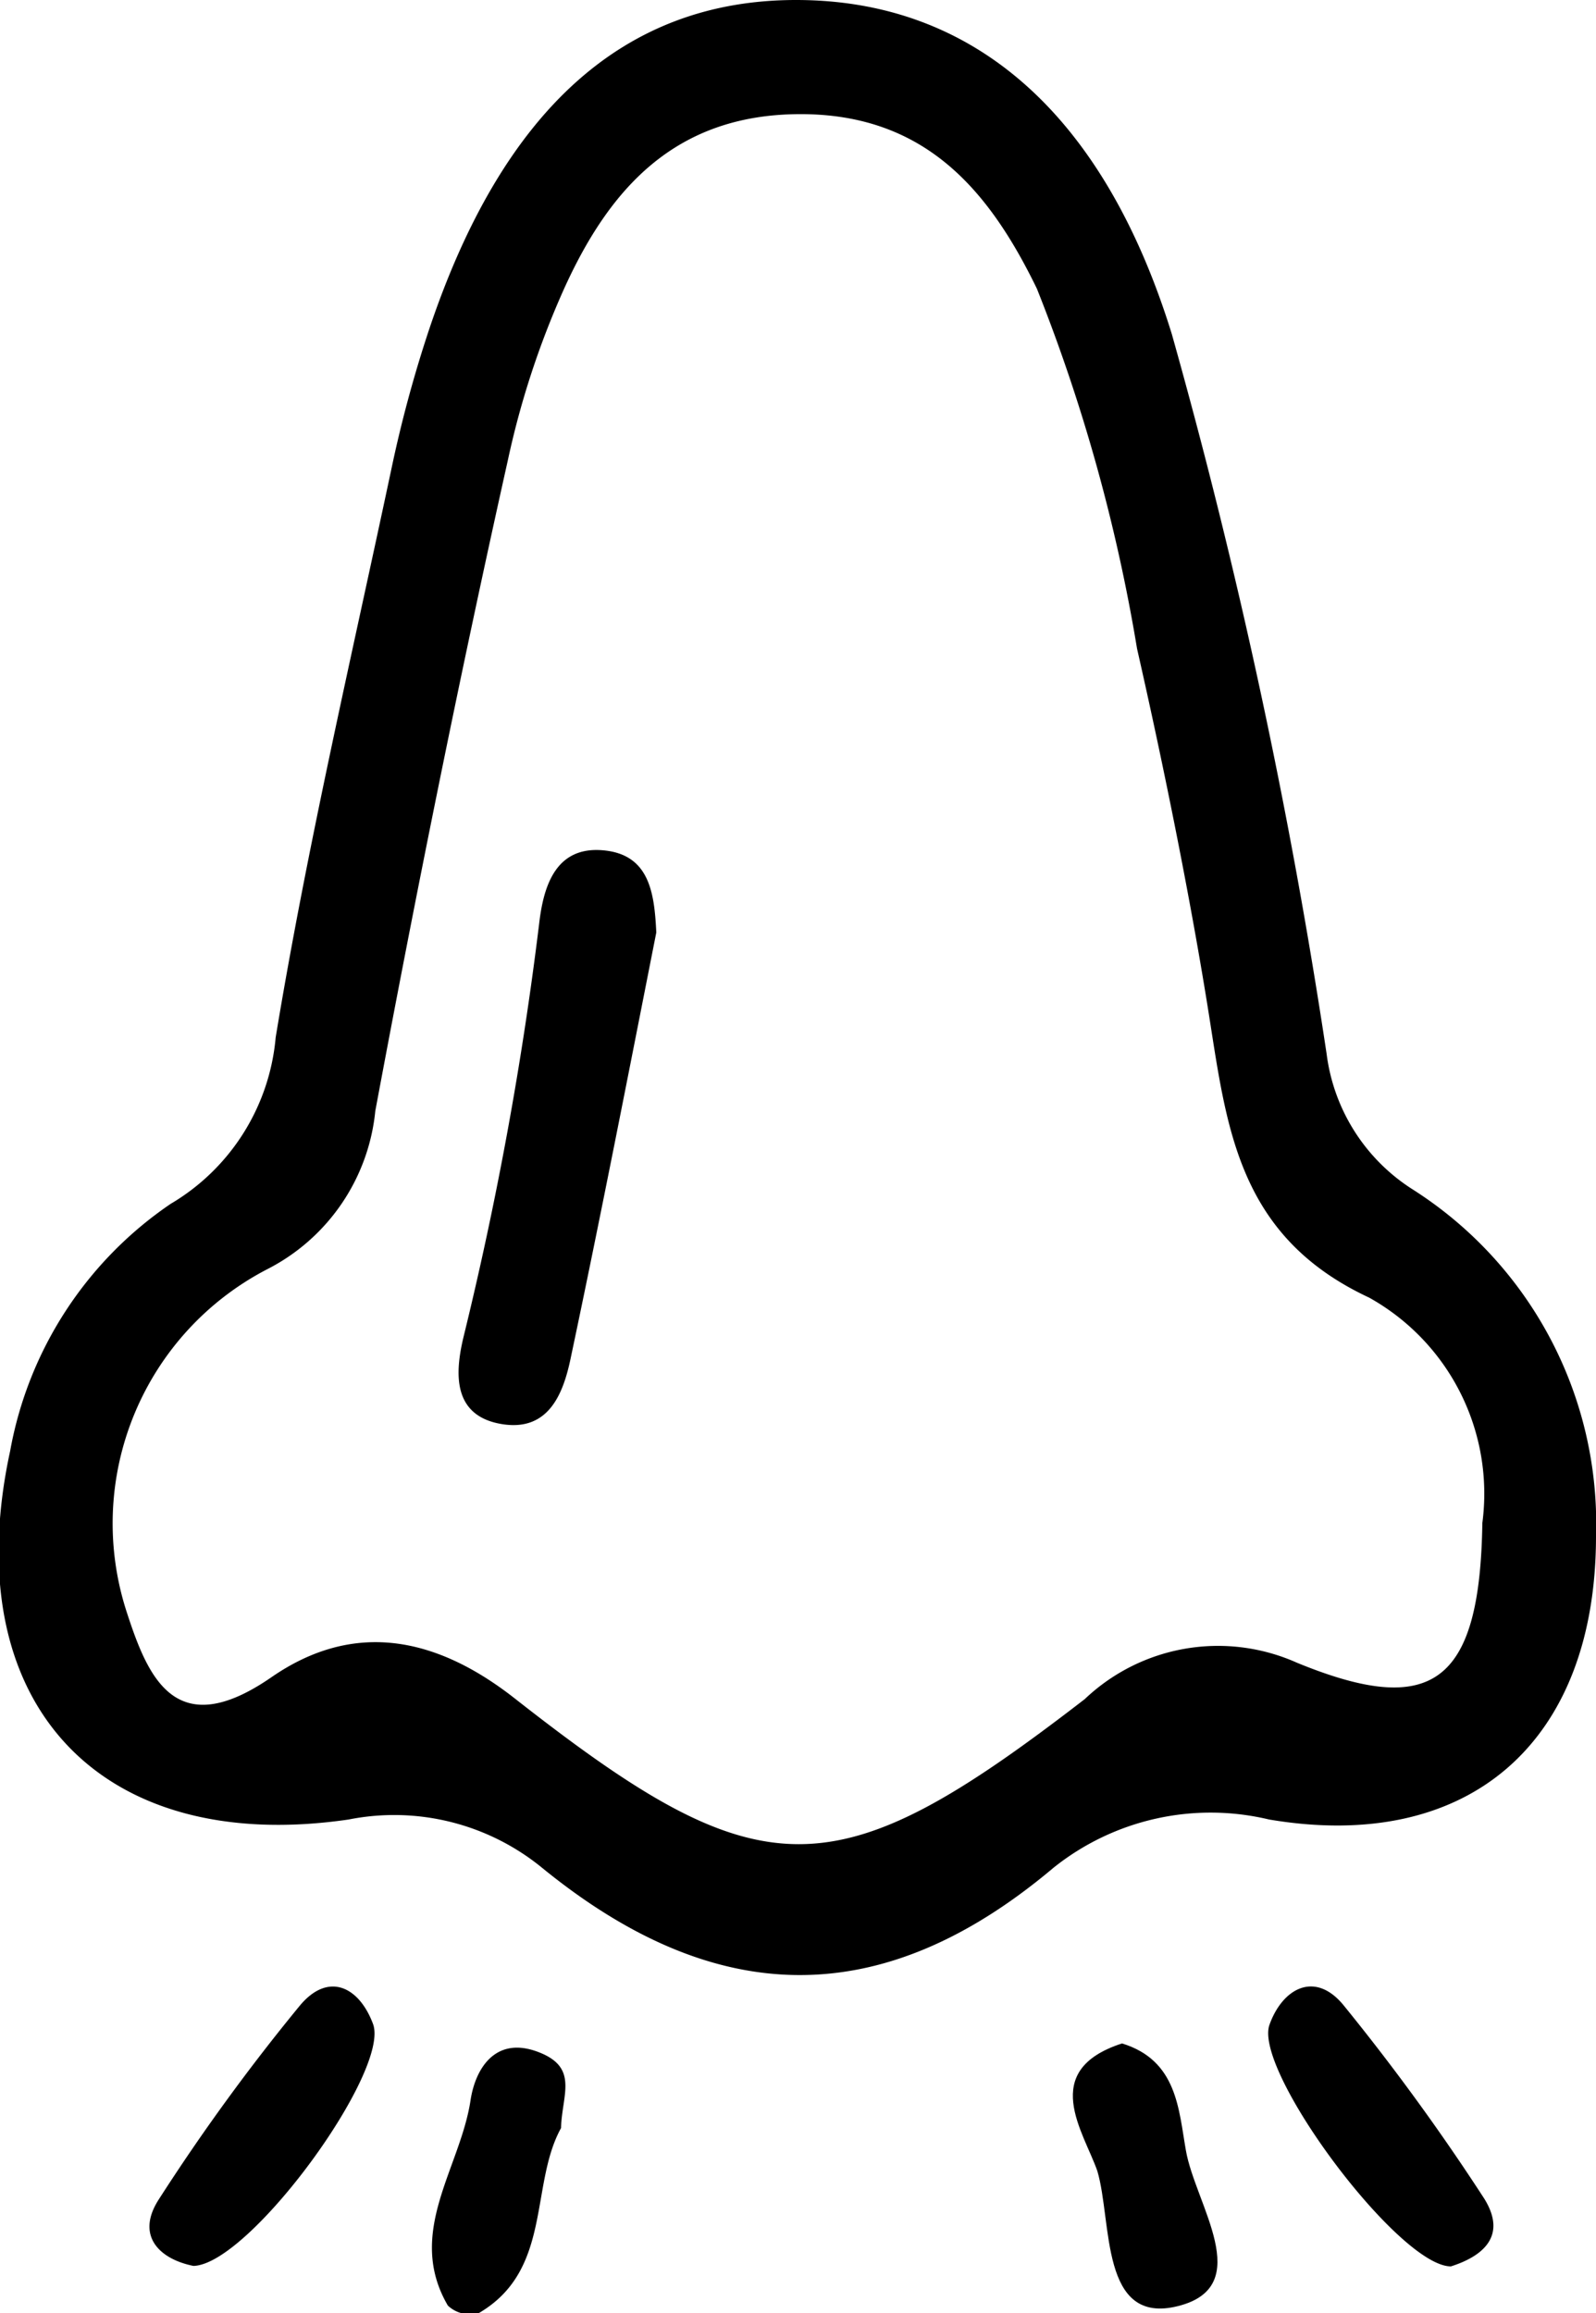
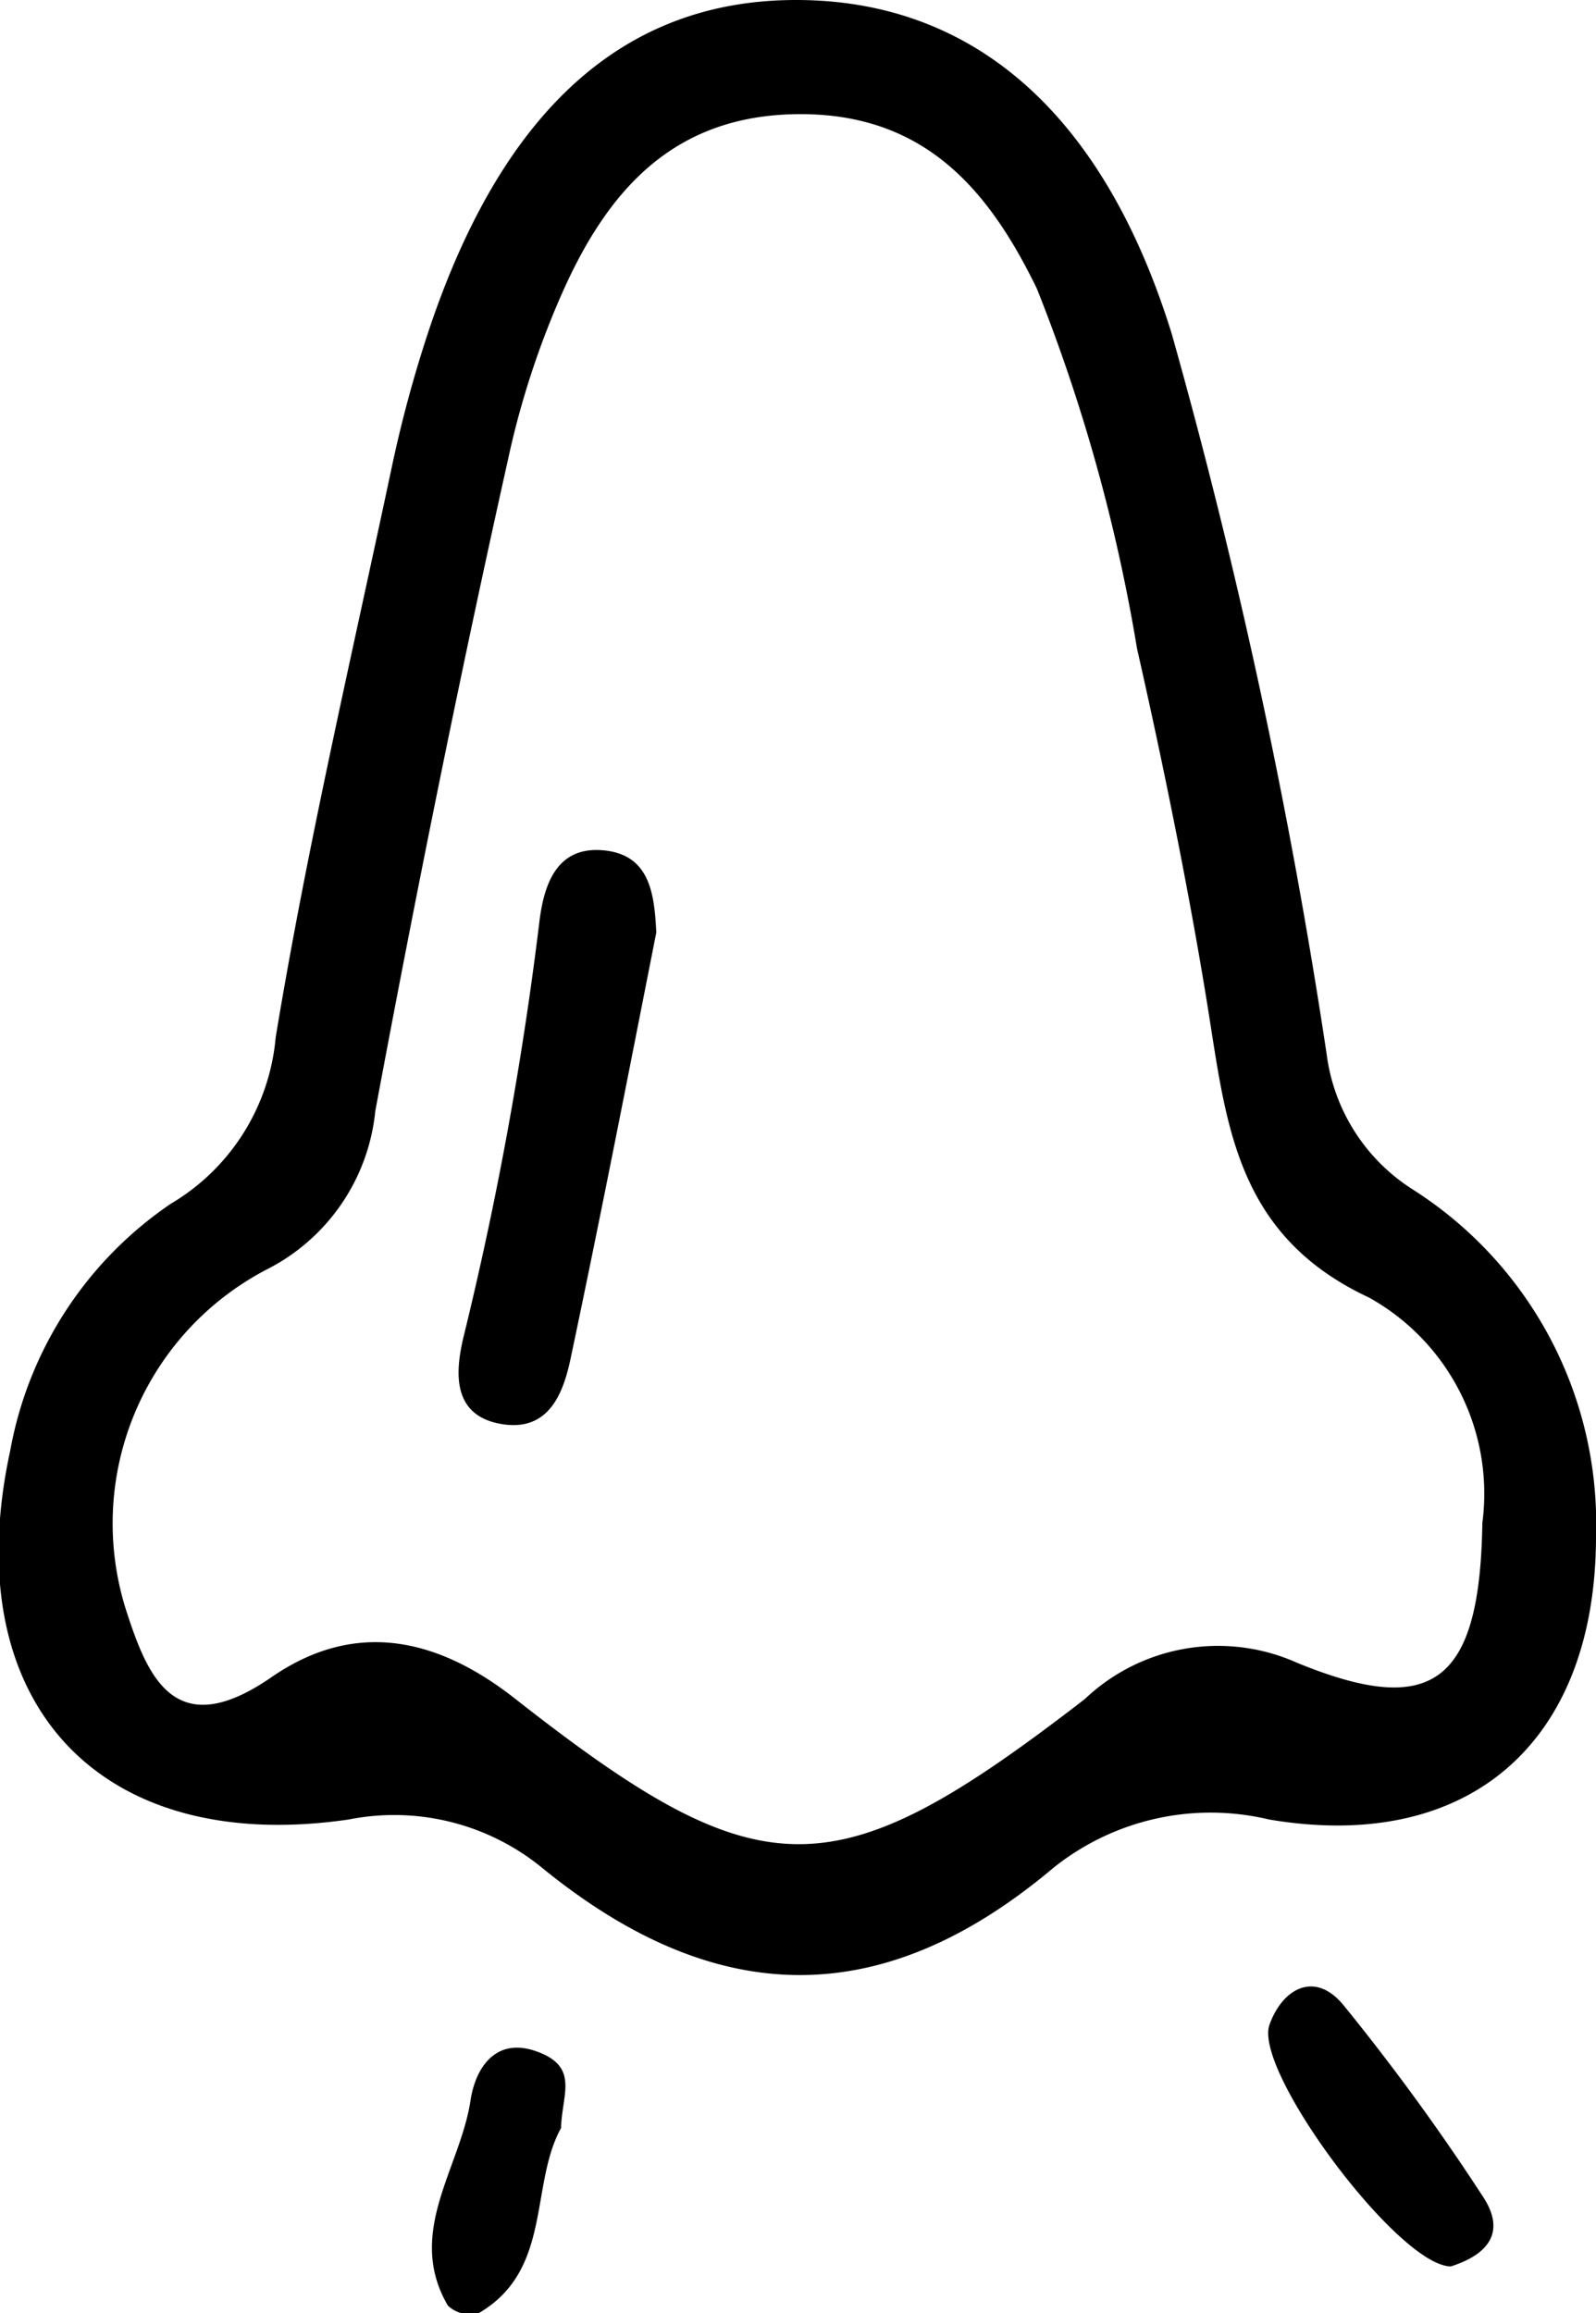
<svg xmlns="http://www.w3.org/2000/svg" viewBox="0 0 33 47.83">
  <title>allergie</title>
  <g id="Laag_2" data-name="Laag 2">
    <g id="Laag_1-2" data-name="Laag 1">
      <path d="M33,31.76c0,4.26-2.62,6.56-6.76,5.86a5.2,5.2,0,0,0-4.46,1c-3.56,3-7,2.91-10.57,0a4.83,4.83,0,0,0-4-1c-5.2.76-8.12-2.46-7-7.62a7.86,7.86,0,0,1,3.32-5.11A4.45,4.45,0,0,0,5.7,21.45c.65-3.94,1.56-7.83,2.39-11.74a26.22,26.22,0,0,1,.78-2.89C10.39,2.28,12.9,0,16.46,0s6.32,2.22,7.77,6.91a122,122,0,0,1,3.2,14.88,3.9,3.9,0,0,0,1.76,2.79A8.19,8.19,0,0,1,33,31.76Zm-2.35-.27a4.64,4.64,0,0,0-2.34-4.66C25.61,25.57,25.37,23.34,25,21s-.92-5.08-1.49-7.59a36,36,0,0,0-2.07-7.44c-1-2.06-2.33-3.62-4.91-3.61S12.59,3.91,11.65,6A17.73,17.73,0,0,0,10.5,9.52c-1,4.48-1.91,9-2.74,13.45a4.13,4.13,0,0,1-2.23,3.27A5.92,5.92,0,0,0,2.61,33.3c.44,1.36,1,2.76,3,1.38,1.69-1.17,3.39-.86,5.05.45,5.1,4,6.59,4,11.77,0a4,4,0,0,1,4.39-.75C29.6,35.52,30.6,34.83,30.65,31.49Z" />
      <path d="M30,46.86c-1.08,0-4.1-4.06-3.75-5,.27-.75.94-1.12,1.53-.4a46.18,46.18,0,0,1,2.91,4C31.18,46.25,30.63,46.66,30,46.86Z" />
-       <path d="M4,46.85c-.7-.14-1.2-.62-.72-1.37a42.33,42.33,0,0,1,2.91-4c.59-.72,1.23-.41,1.52.36C8.09,42.8,5.16,46.82,4,46.85Z" />
-       <path d="M23.2,42.25c1.14.35,1.17,1.36,1.32,2.21.19,1.11,1.46,2.81-.16,3.22S23,45.94,22.69,44.89C22.41,44.08,21.47,42.81,23.2,42.25Z" />
      <path d="M11.6,44c-.65,1.18-.18,2.93-1.69,3.82a.66.66,0,0,1-.65-.15c-.88-1.51.26-2.84.47-4.25.1-.65.51-1.32,1.38-1S11.62,43.3,11.6,44Z" />
      <path d="M13.57,19.28c-.58,2.94-1.15,5.87-1.77,8.8-.15.72-.45,1.54-1.45,1.36s-.94-1.06-.77-1.78a73.14,73.14,0,0,0,1.57-8.58c.09-.76.34-1.58,1.31-1.5S13.53,18.46,13.57,19.28Z" />
    </g>
  </g>
</svg>